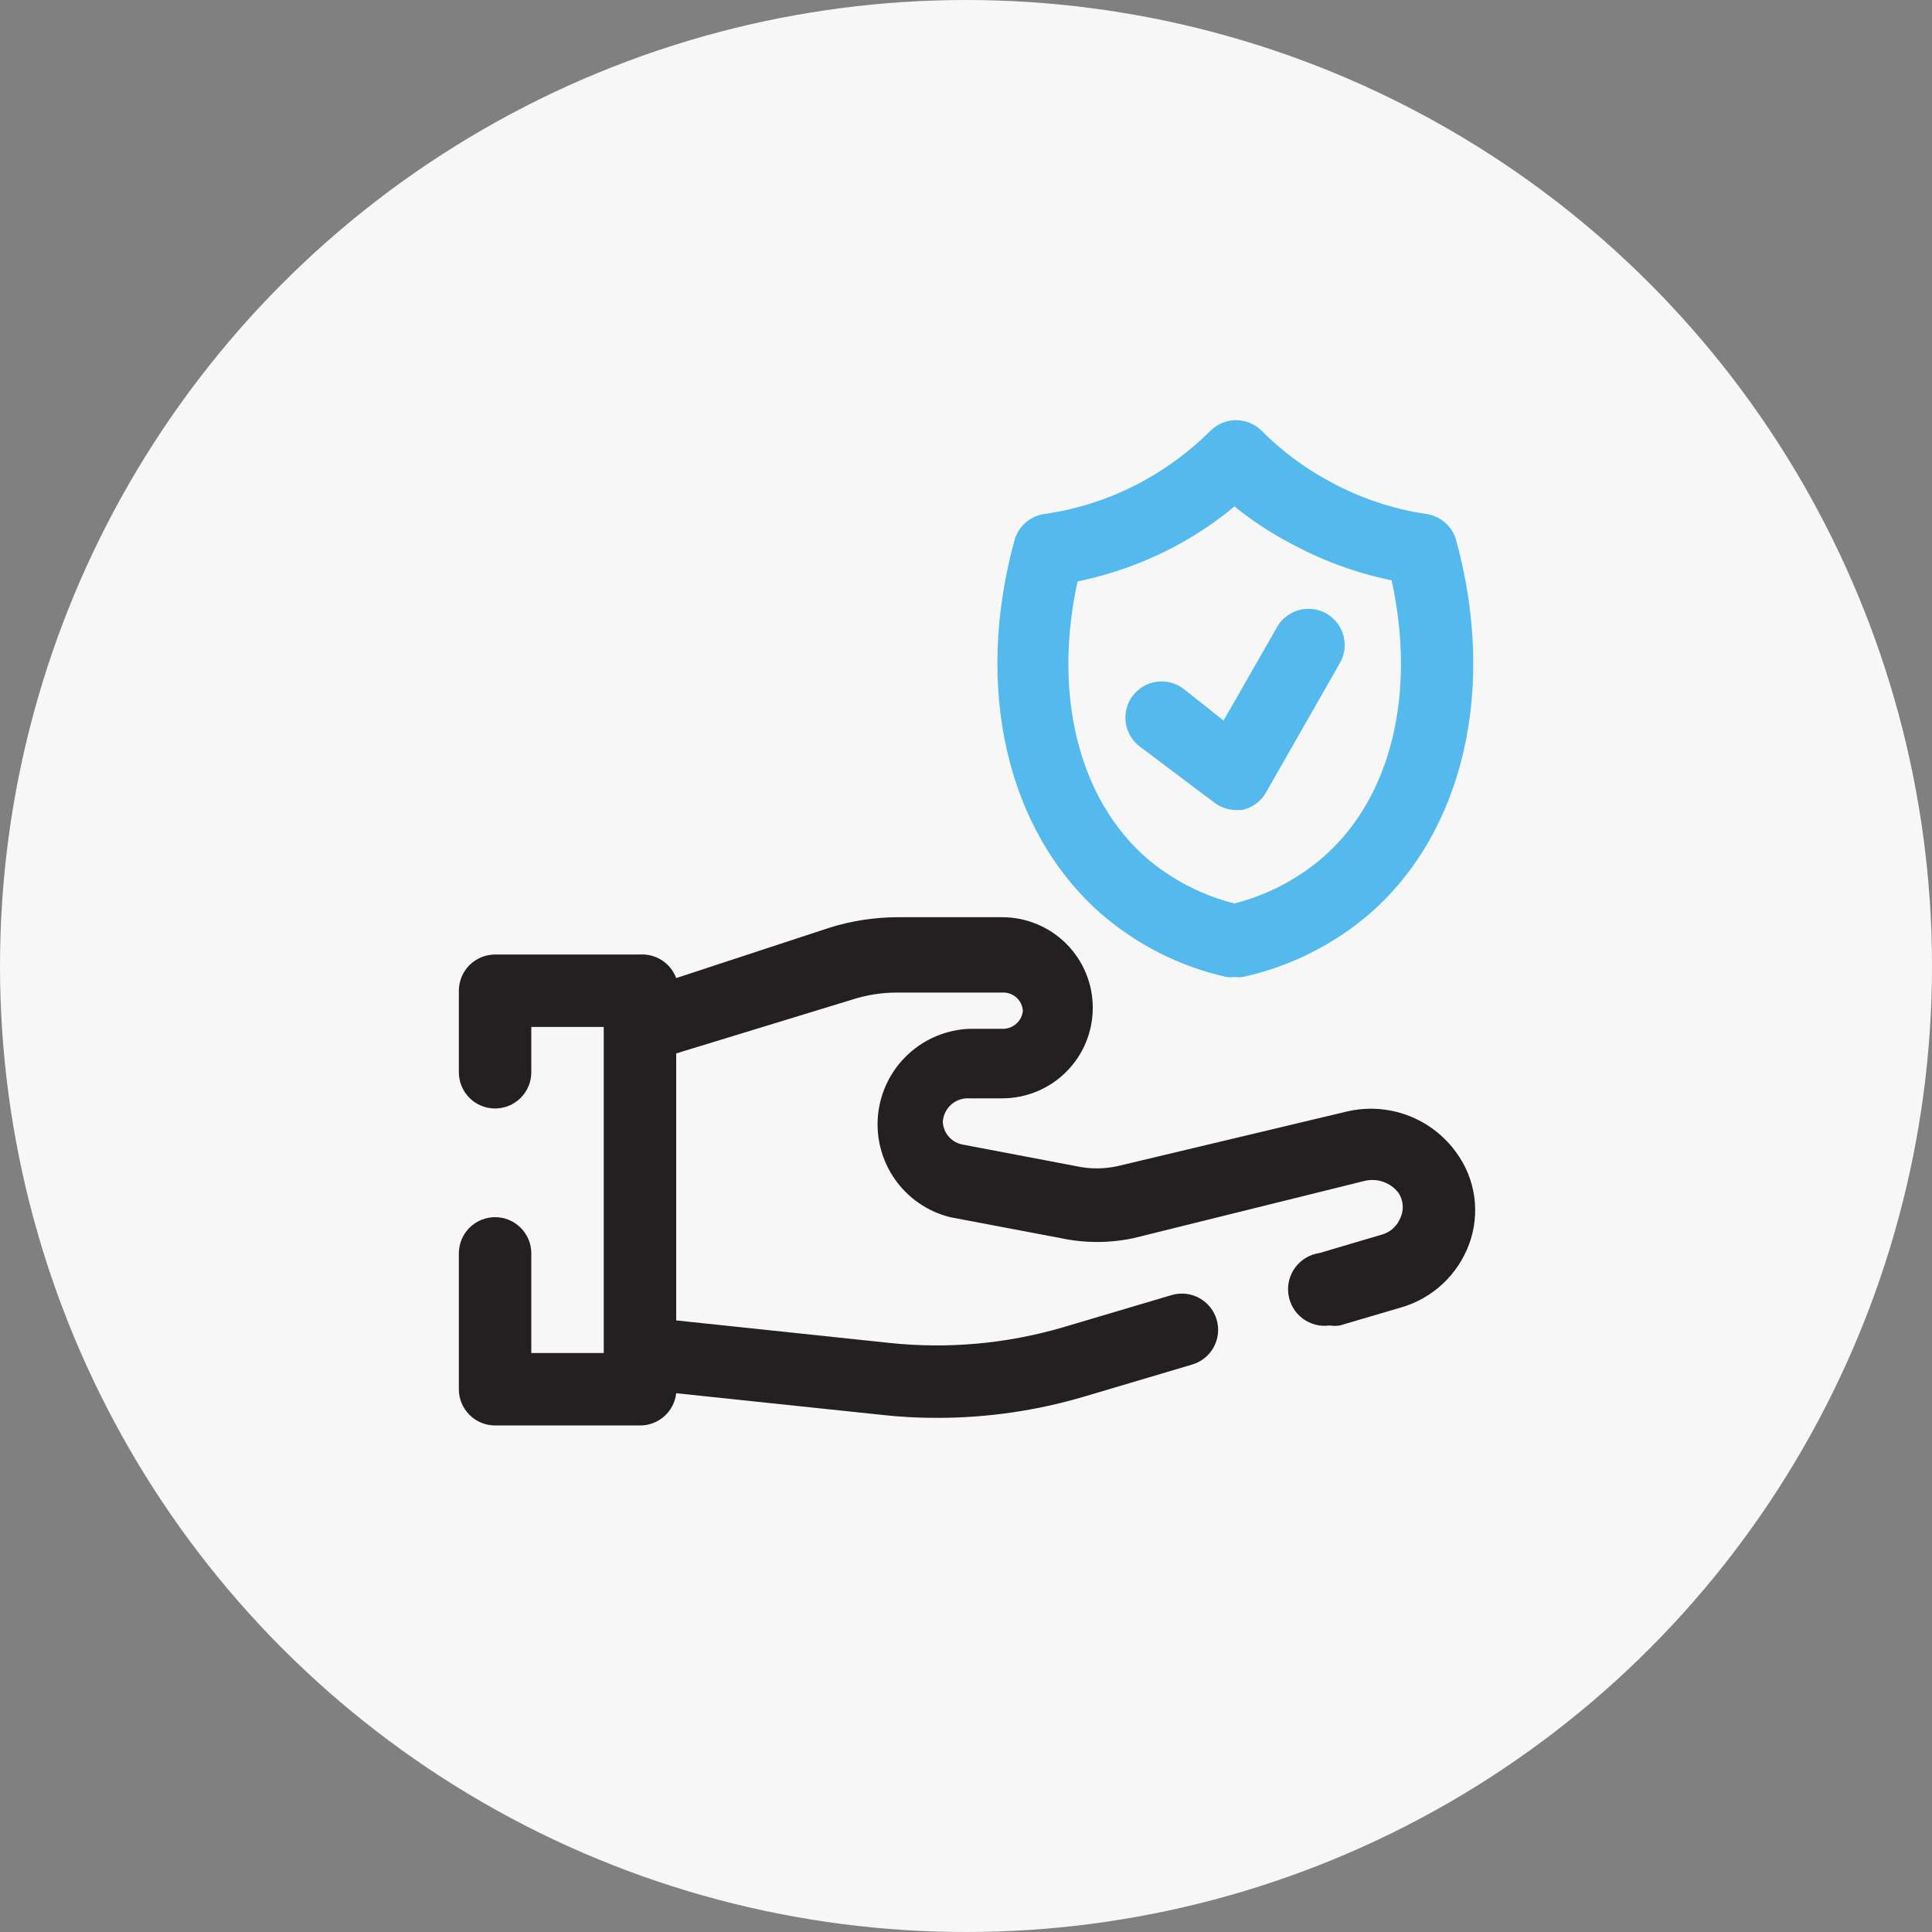
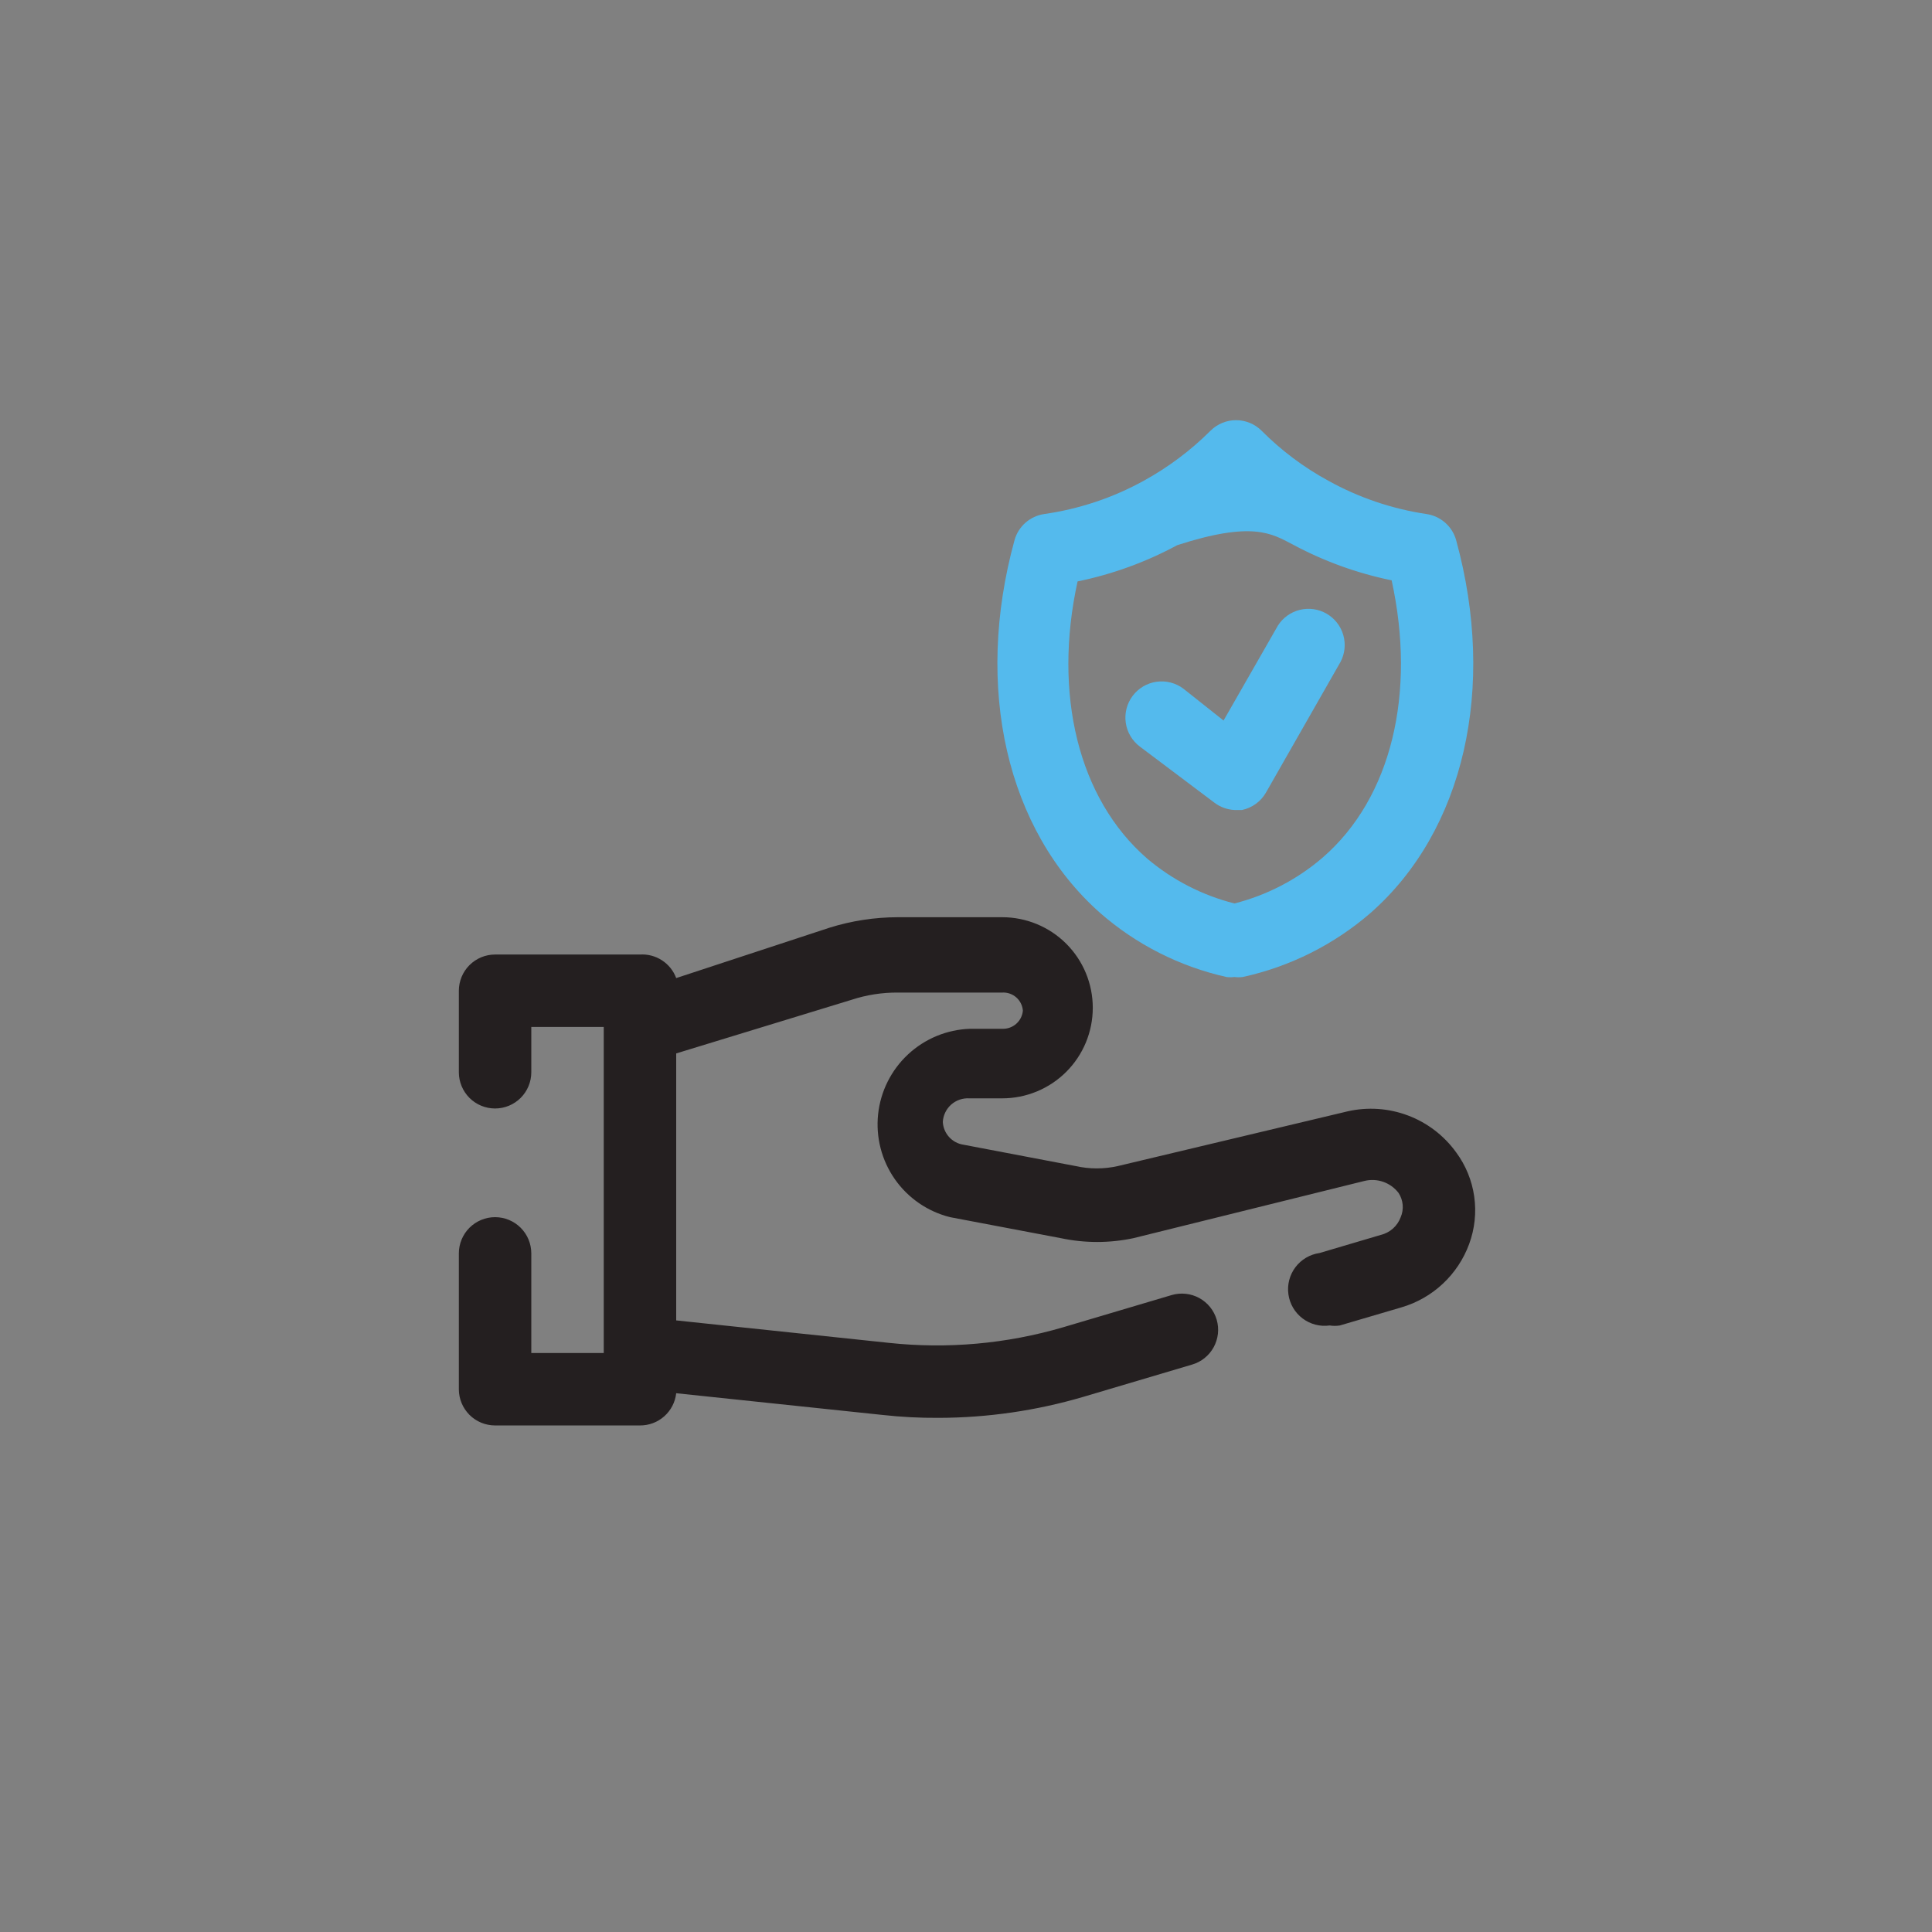
<svg xmlns="http://www.w3.org/2000/svg" width="100" height="100" viewBox="0 0 100 100" fill="none">
  <rect x="0" y="0" width="100" height="100" fill="#808080" stroke="none" />
-   <circle cx="50" cy="50" r="50" fill="#F7F7F7" />
  <path d="M75.369 59.644C74.743 58.777 73.876 58.113 72.876 57.737C71.875 57.36 70.786 57.286 69.744 57.525L57.856 60.356C57.14 60.516 56.397 60.516 55.681 60.356L49.869 59.25C49.581 59.207 49.318 59.066 49.123 58.85C48.928 58.635 48.814 58.359 48.8 58.069C48.809 57.899 48.853 57.732 48.927 57.579C49.001 57.426 49.104 57.288 49.231 57.175C49.358 57.062 49.507 56.975 49.668 56.919C49.828 56.864 49.999 56.84 50.169 56.85H51.875C53.118 56.85 54.31 56.356 55.19 55.477C56.069 54.598 56.562 53.406 56.562 52.163C56.562 50.919 56.069 49.727 55.19 48.848C54.31 47.969 53.118 47.475 51.875 47.475H46.475C45.273 47.477 44.078 47.66 42.931 48.019L35 50.625C34.86 50.248 34.602 49.925 34.264 49.706C33.926 49.486 33.527 49.381 33.125 49.406H25.625C25.128 49.406 24.651 49.604 24.299 49.956C23.948 50.307 23.75 50.784 23.75 51.281V55.5C23.75 55.997 23.948 56.474 24.299 56.826C24.651 57.178 25.128 57.375 25.625 57.375C26.122 57.375 26.599 57.178 26.951 56.826C27.302 56.474 27.5 55.997 27.5 55.5V53.156H31.25V70.031H27.5V64.875C27.5 64.378 27.302 63.901 26.951 63.549C26.599 63.198 26.122 63 25.625 63C25.128 63 24.651 63.198 24.299 63.549C23.948 63.901 23.75 64.378 23.75 64.875V71.906C23.75 72.404 23.948 72.88 24.299 73.232C24.651 73.584 25.128 73.781 25.625 73.781H33.125C33.589 73.784 34.037 73.615 34.383 73.307C34.729 72.999 34.949 72.573 35 72.113L45.688 73.238C46.646 73.344 47.61 73.394 48.575 73.388C51.114 73.383 53.639 73.017 56.075 72.3L61.7 70.631C61.936 70.562 62.157 70.448 62.349 70.293C62.541 70.139 62.701 69.949 62.819 69.733C62.937 69.517 63.012 69.28 63.039 69.035C63.066 68.79 63.044 68.543 62.975 68.306C62.906 68.07 62.791 67.85 62.637 67.657C62.483 67.466 62.292 67.306 62.077 67.187C61.861 67.069 61.623 66.994 61.379 66.968C61.134 66.941 60.886 66.962 60.65 67.031L55.025 68.7C52.101 69.558 49.036 69.832 46.006 69.506L35 68.344V54.525L44.075 51.75C44.849 51.495 45.66 51.369 46.475 51.375H51.875C52.141 51.36 52.401 51.449 52.602 51.625C52.801 51.8 52.924 52.047 52.944 52.313C52.92 52.576 52.796 52.82 52.597 52.995C52.398 53.169 52.139 53.261 51.875 53.25H50.206C49.013 53.29 47.874 53.761 47.001 54.574C46.127 55.387 45.576 56.489 45.45 57.677C45.325 58.864 45.633 60.057 46.317 61.035C47.002 62.013 48.017 62.711 49.175 63L54.913 64.088C56.149 64.35 57.426 64.35 58.663 64.088L70.625 61.125C70.947 61.046 71.285 61.062 71.598 61.172C71.911 61.282 72.186 61.48 72.388 61.744C72.509 61.928 72.582 62.139 72.602 62.358C72.622 62.577 72.587 62.798 72.5 63C72.417 63.226 72.279 63.429 72.1 63.589C71.92 63.749 71.703 63.862 71.469 63.919L68.3 64.856C67.803 64.926 67.353 65.19 67.051 65.591C66.749 65.992 66.618 66.497 66.688 66.994C66.757 67.491 67.021 67.94 67.422 68.243C67.823 68.545 68.328 68.676 68.825 68.606C68.999 68.634 69.176 68.634 69.35 68.606L72.537 67.669C73.338 67.435 74.072 67.016 74.681 66.446C75.29 65.876 75.757 65.171 76.044 64.388C76.333 63.603 76.423 62.758 76.305 61.93C76.188 61.102 75.866 60.317 75.369 59.644V59.644Z" fill="#241F20" />
-   <path d="M63.481 50.569C63.618 50.587 63.757 50.587 63.894 50.569C64.037 50.588 64.182 50.588 64.325 50.569C66.774 50.033 69.049 48.892 70.944 47.25C75.781 42.994 77.469 35.606 75.369 27.956C75.271 27.607 75.073 27.293 74.8 27.053C74.527 26.813 74.191 26.658 73.831 26.606C72.048 26.339 70.327 25.755 68.75 24.881C67.481 24.189 66.319 23.318 65.3 22.294C64.949 21.945 64.473 21.748 63.978 21.748C63.483 21.748 63.008 21.945 62.656 22.294C61.633 23.314 60.472 24.185 59.206 24.881C57.606 25.764 55.859 26.348 54.05 26.606C53.69 26.658 53.354 26.813 53.081 27.053C52.808 27.293 52.61 27.607 52.512 27.956C50.412 35.606 52.1 42.956 56.937 47.25C58.807 48.886 61.057 50.027 63.481 50.569V50.569ZM55.775 30.094C57.576 29.725 59.314 29.093 60.931 28.219C61.985 27.653 62.977 26.981 63.894 26.212C64.819 26.961 65.818 27.615 66.875 28.163C68.492 29.037 70.23 29.669 72.031 30.038C73.306 35.869 72.031 41.288 68.469 44.381C67.149 45.519 65.582 46.334 63.894 46.763C62.23 46.342 60.684 45.547 59.375 44.438C55.812 41.344 54.5 35.925 55.775 30.094Z" fill="#54BAED" />
+   <path d="M63.481 50.569C63.618 50.587 63.757 50.587 63.894 50.569C64.037 50.588 64.182 50.588 64.325 50.569C66.774 50.033 69.049 48.892 70.944 47.25C75.781 42.994 77.469 35.606 75.369 27.956C75.271 27.607 75.073 27.293 74.8 27.053C74.527 26.813 74.191 26.658 73.831 26.606C72.048 26.339 70.327 25.755 68.75 24.881C67.481 24.189 66.319 23.318 65.3 22.294C64.949 21.945 64.473 21.748 63.978 21.748C63.483 21.748 63.008 21.945 62.656 22.294C61.633 23.314 60.472 24.185 59.206 24.881C57.606 25.764 55.859 26.348 54.05 26.606C53.69 26.658 53.354 26.813 53.081 27.053C52.808 27.293 52.61 27.607 52.512 27.956C50.412 35.606 52.1 42.956 56.937 47.25C58.807 48.886 61.057 50.027 63.481 50.569V50.569ZM55.775 30.094C57.576 29.725 59.314 29.093 60.931 28.219C64.819 26.961 65.818 27.615 66.875 28.163C68.492 29.037 70.23 29.669 72.031 30.038C73.306 35.869 72.031 41.288 68.469 44.381C67.149 45.519 65.582 46.334 63.894 46.763C62.23 46.342 60.684 45.547 59.375 44.438C55.812 41.344 54.5 35.925 55.775 30.094Z" fill="#54BAED" />
  <path d="M63.894 41.925H64.287C64.545 41.87 64.789 41.762 65.002 41.607C65.215 41.452 65.394 41.254 65.525 41.025L69.388 34.256C69.612 33.828 69.662 33.329 69.527 32.865C69.392 32.4 69.083 32.006 68.664 31.764C68.246 31.522 67.75 31.451 67.28 31.566C66.81 31.681 66.403 31.973 66.144 32.381L63.331 37.294L61.25 35.644C61.053 35.496 60.829 35.389 60.59 35.328C60.352 35.266 60.103 35.253 59.86 35.288C59.616 35.322 59.382 35.405 59.17 35.53C58.958 35.656 58.773 35.822 58.625 36.019C58.477 36.216 58.37 36.44 58.309 36.678C58.248 36.917 58.234 37.165 58.269 37.409C58.304 37.653 58.386 37.887 58.512 38.099C58.637 38.311 58.803 38.496 59 38.644L62.862 41.55C63.161 41.775 63.52 41.906 63.894 41.925Z" fill="#54BAED" />
</svg>